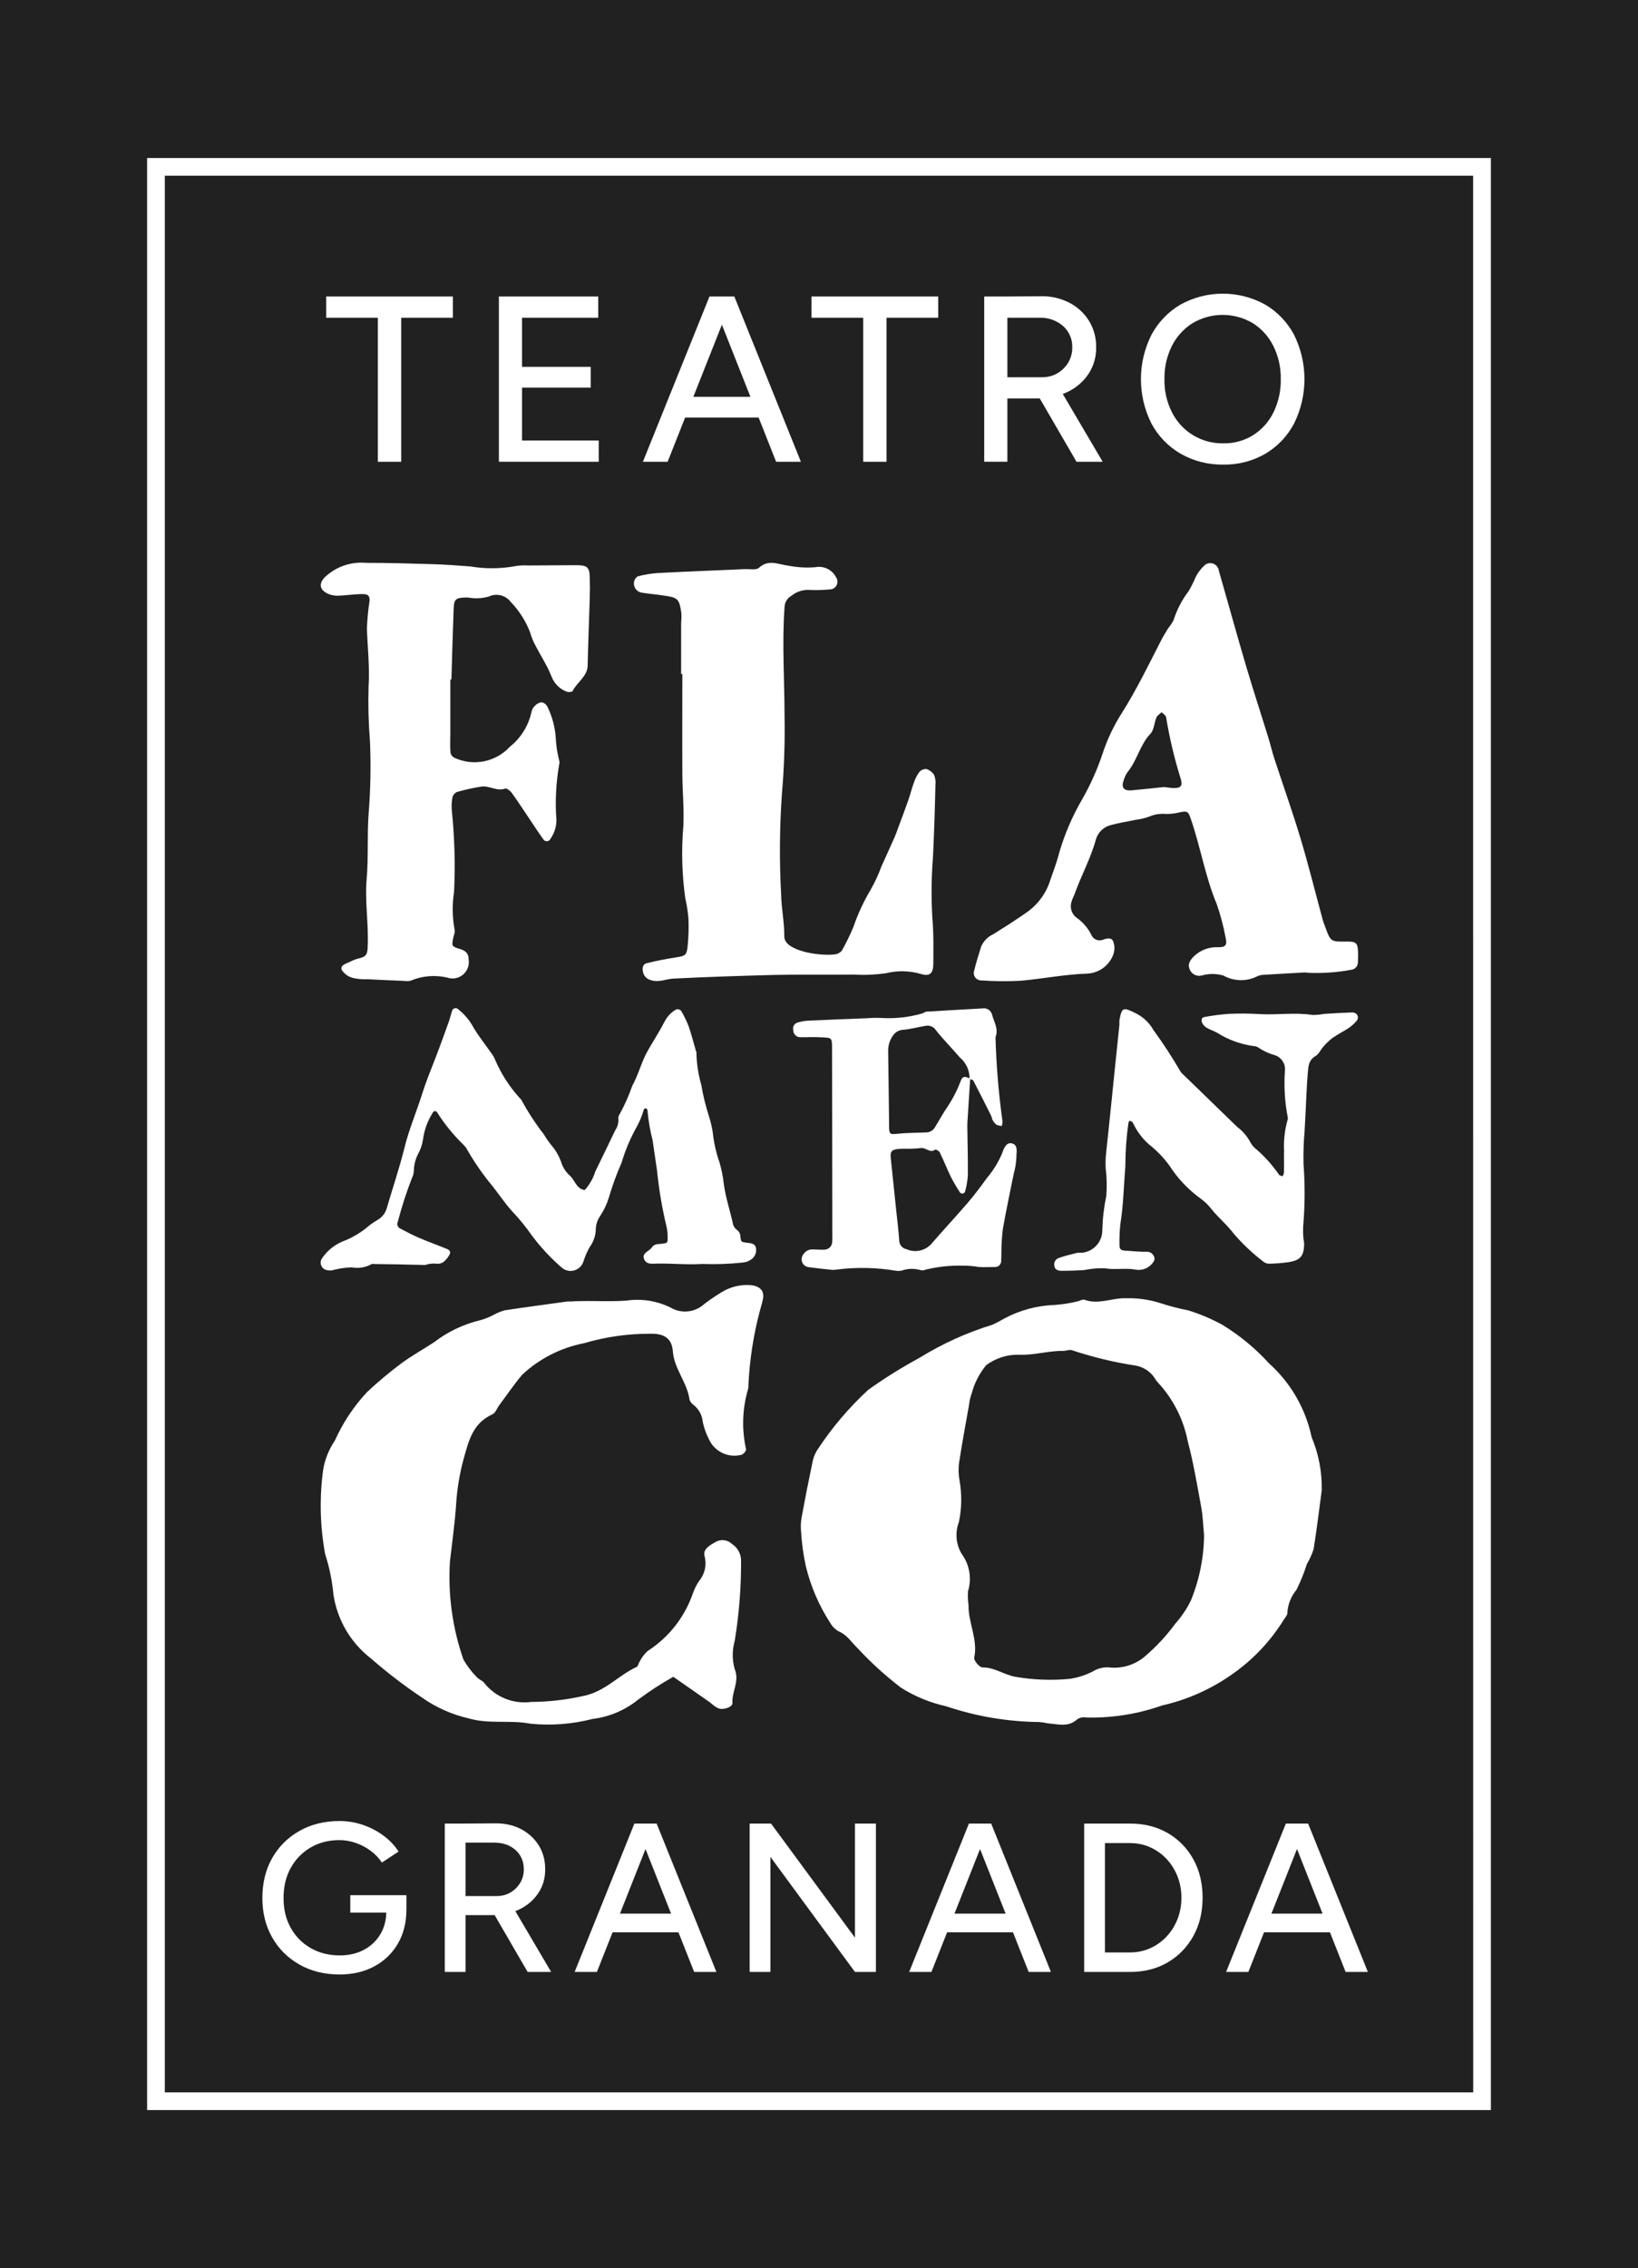
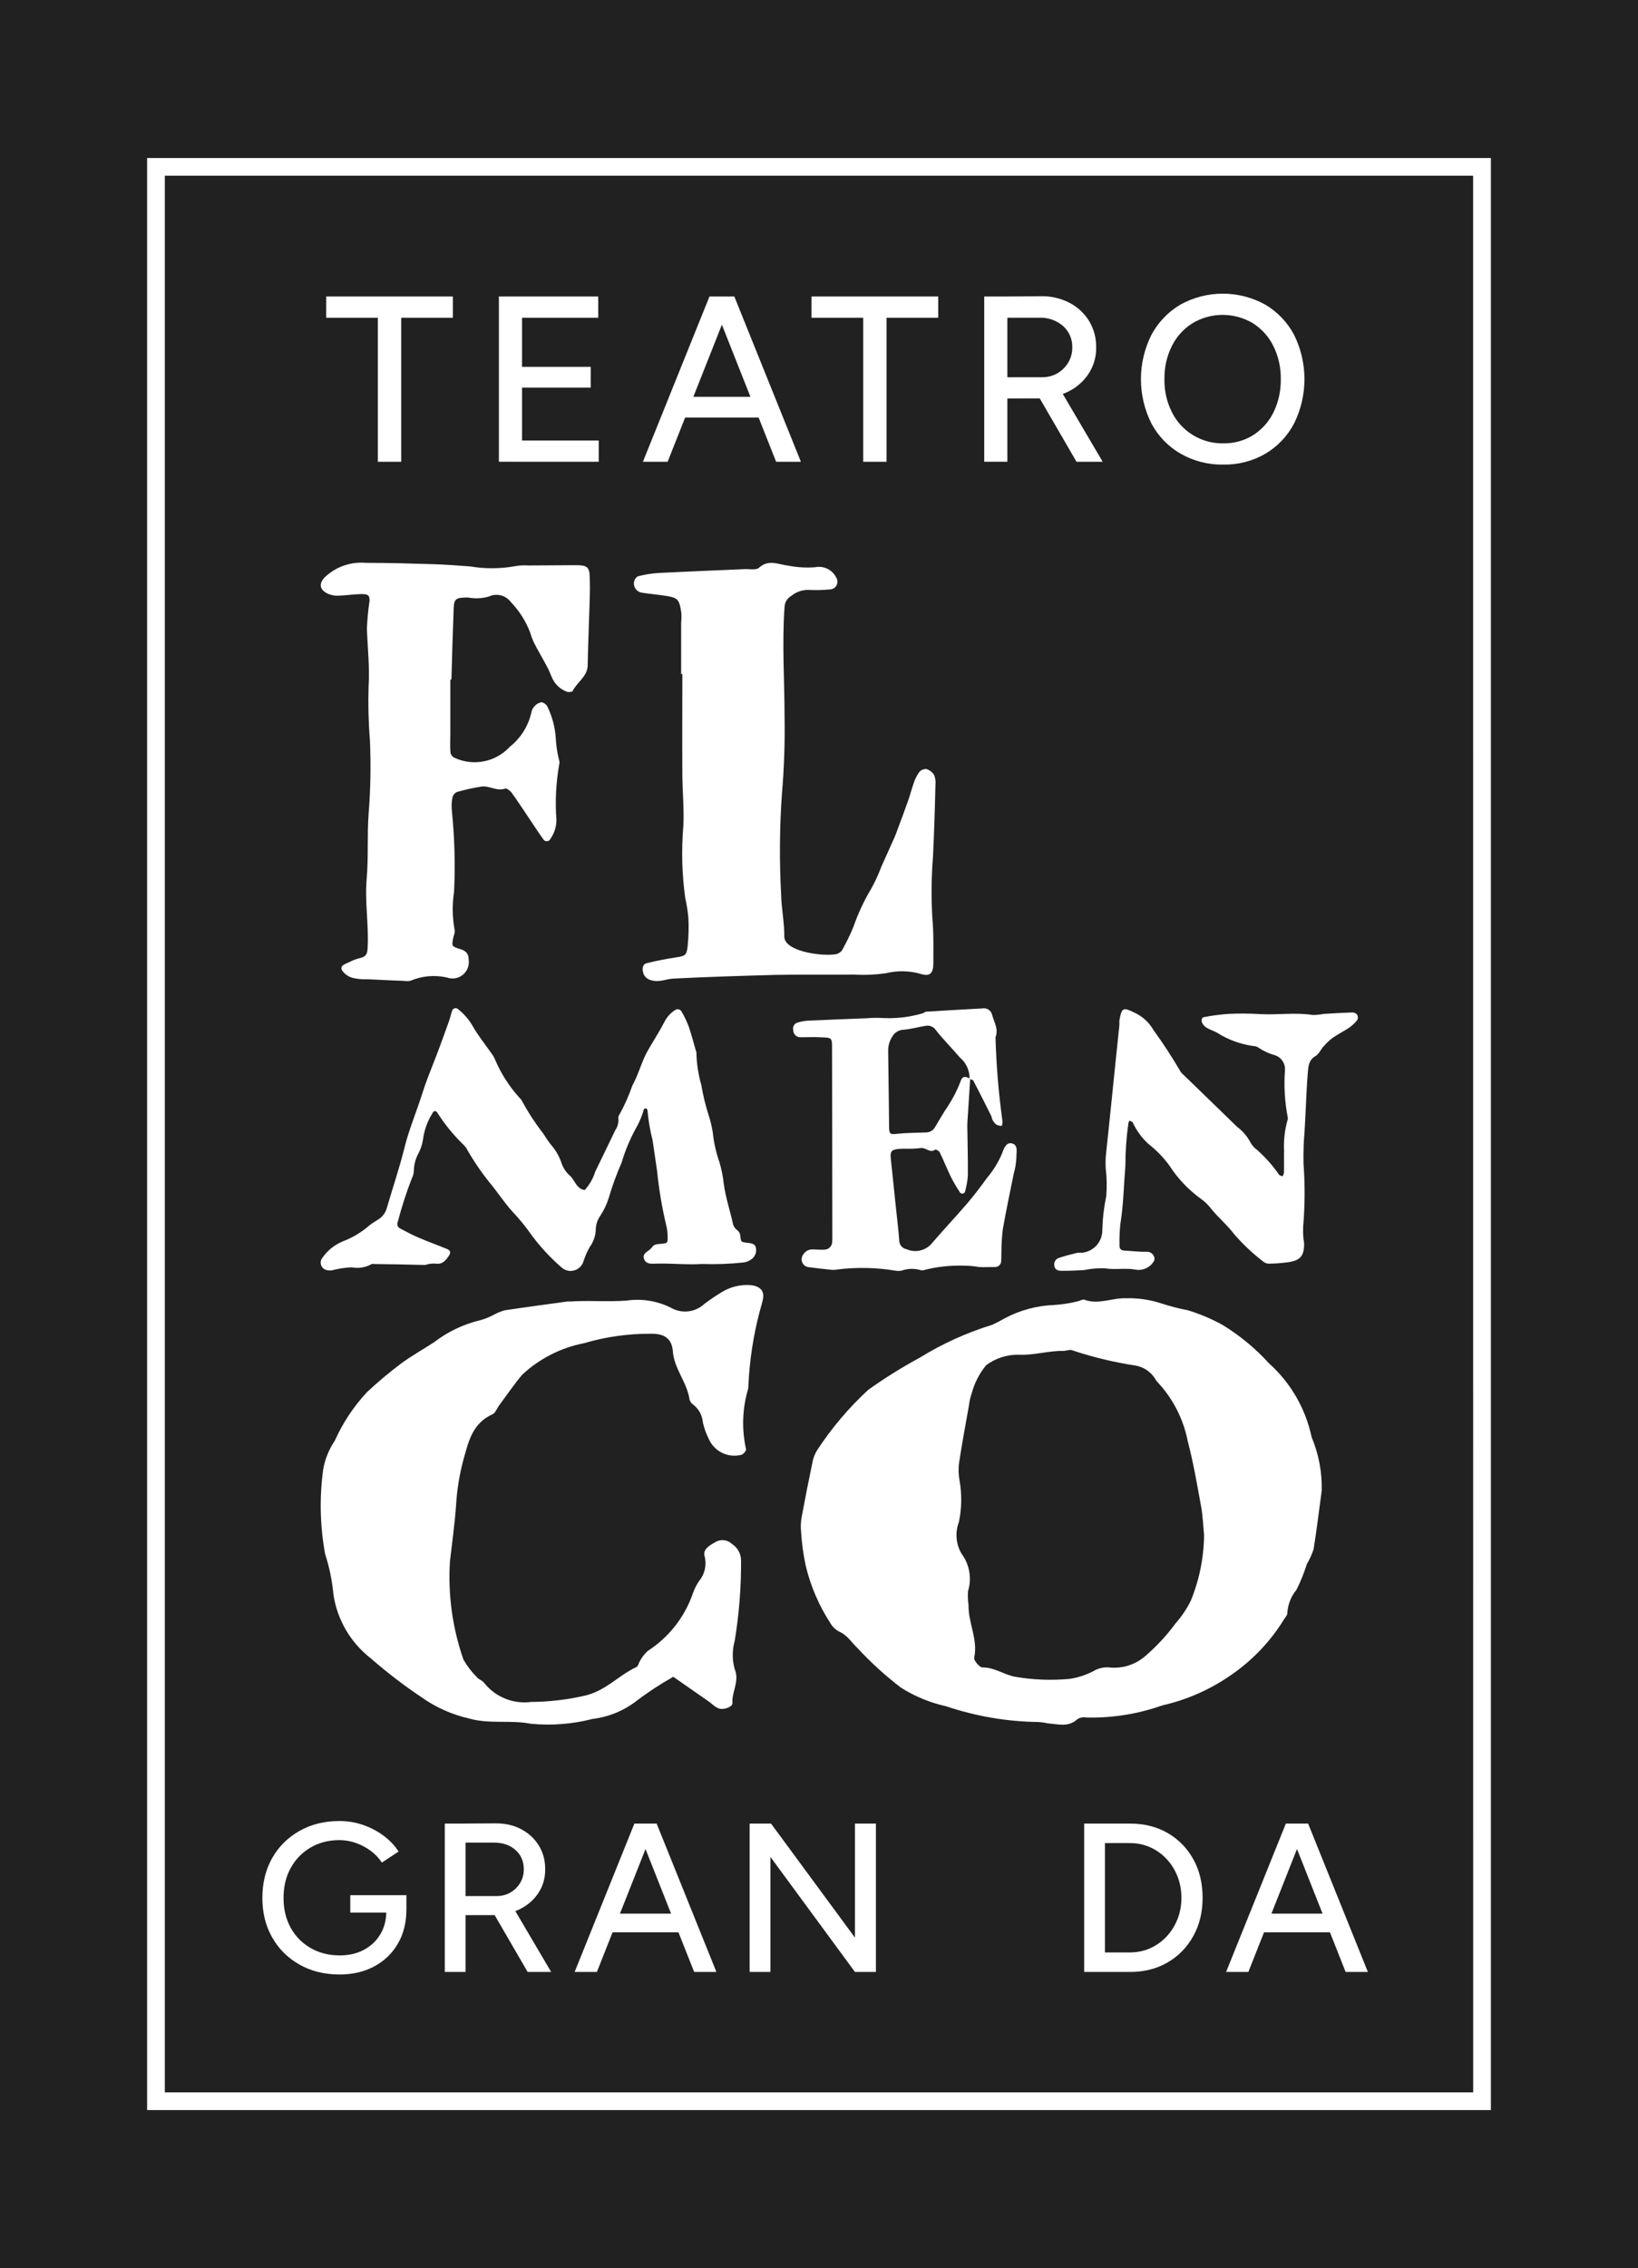
<svg xmlns="http://www.w3.org/2000/svg" viewBox="0 0 856.64 1185.63">
  <rect width="856.64" height="1185.63" style="fill:#212121" />
  <path style="fill:#fff" d="M691.27,778.86c-1.4,10.35-2.62,20.71-4.29,31.01-.9,2.71-2.08,5.32-3.53,7.78-1.45,4.61-3.26,9.09-5.42,13.41-2.86,3.45-4.54,7.72-4.78,12.19.06,1.01-1.01,2.1-1.65,3.12-6.97,11.36-16.2,21.16-27.13,28.79-11.03,7.81-23.49,13.37-36.67,16.35-12.72,4.49-26.15,6.64-39.63,6.32-1.62-.32-3.3-.01-4.7.85-4.7,4.36-10.02,2.63-15.28,2.22-1.61-.35-3.25-.59-4.89-.72-16.49-.18-32.85-2.96-48.48-8.23-8.41-1.85-16.43-5.16-23.7-9.77-8.06-6.18-15.59-13.02-22.5-20.46-3.22-3.09-5.53-7.05-9.98-8.92-1.79-.99-3.28-2.44-4.31-4.21-5.99-9.19-10.37-19.34-12.93-30-1.28-5.92-2.1-11.94-2.46-17.99-.24-2.42-.16-4.86.26-7.25,1.75-9.55,3.62-19.06,5.62-28.54.39-2.37,1.23-4.64,2.49-6.68,7.59-11.6,16.58-22.23,26.78-31.62,8.63-6.15,17.64-11.76,26.96-16.81,11.85-7.32,24.6-13.09,37.91-17.18,2.23-1.02,4.41-2.16,6.52-3.4,8.01-4.26,16.89-6.64,25.96-6.95,4.08-.28,8.13-.91,12.1-1.89,1.18-.21,2.61-1.18,3.53-.87,7.41,2.8,14.55-1.05,21.95-.75,6.11-.16,12.21.72,18.03,2.6,4.69,1.55,9.47,2.79,14.32,3.71,6.21,1.92,12.2,4.46,17.9,7.57,9.03,5.51,17.23,12.28,24.35,20.1,11.37,10.18,19.19,23.71,22.34,38.64,3.66,8.72,5.46,18.11,5.28,27.57M629.69,802.38c-.48-4.82-.6-9.7-1.46-14.45-2.13-11.53-4.04-23.14-7.05-34.46-2.25-11.62-7.74-22.37-15.84-31-.57-.59-1.04-1.26-1.41-2-2.26-3.47-5.85-5.86-9.93-6.6-11.26-1.71-22.35-4.37-33.15-7.97-1.18-.63-3.19.29-4.81.28-7.77-.11-15.22,2.35-23.19,2-6.16-.13-12.18,1.8-17.12,5.48-3.57,4.34-6.15,9.39-7.58,14.82-.69,1.9-1.14,3.87-1.35,5.88-1.78,9.97-3.64,19.91-5.16,29.92-.48,3.22-.41,6.51.19,9.71,1.27,7.18,1.15,14.53-.35,21.67-2.06,5.41-1.57,11.46,1.34,16.46,4.23,5.65,5.5,12.98,3.42,19.73-.16,2.4-.06,4.81.28,7.19-.2,9.28,5.03,17.95,2.97,27.53-.31,1.42,2.79,5.09,4.27,5.07,6.38-.08,11.37,3.86,17.26,4.91,9.27,1.59,18.72,1.96,28.09,1.11,4.44-.61,8.74-1.99,12.7-4.08,2.41-1.44,5.2-2.12,8.01-1.96,6.91.82,13.85-1.31,19.1-5.88,5.87-5.03,11.15-10.72,15.73-16.95,3.24-3.63,5.97-7.68,8.12-12.04,4.48-10.93,6.84-22.62,6.94-34.43" />
  <path style="fill:#fff" d="M297.44,680.4c10.09-.72,20.16.22,30.2-.51,7.92-1.17,16.01.13,23.17,3.7,5.59,3.25,12.64,2.5,17.42-1.85,2.92-2.25,5.97-4.32,9.13-6.22,4.67-2.9,10.17-4.19,15.65-3.68,4.61.65,6.75,3.02,6.03,7.05-.4,2.26-1.18,4.48-1.75,6.71-3.29,12.52-5.26,25.34-5.88,38.27.05.77-.02,1.53-.19,2.28-3.02,10.23-3.38,21.06-1.05,31.46.13.88-1.59,2.81-2.6,2.93-6.97,1.72-14.16-1.88-16.96-8.49-1.4-2.74-2.43-5.65-3.06-8.66-.31-3.52-2.04-6.75-4.81-8.95-1.01-.64-1.76-1.62-2.12-2.76-1.18-8.91-8.05-16.09-8.73-25.22-.49-6.63-4.33-9.4-11.59-9.25-11.81-.06-23.56,1.6-34.88,4.95-12.1,2.35-23.3,8.05-32.32,16.46-4.33,5.15-8.08,10.69-12.07,16.06-1.18,1.55-1.86,3.88-3.44,4.61-10.58,4.8-12.49,14.24-15,22.9-2.24,8.11-3.61,16.43-4.09,24.83-.68,9.69-2.09,19.46-3.19,29.2-1.09,17.4,1.31,34.84,7.05,51.3,1.94,3.38,4.31,6.5,7.05,9.26.99,1.18,2.95,1.73,3.79,2.95,5.88,7.42,15.23,11.2,24.62,9.96,9.1-.06,18.16-1.09,27.04-3.07,11.6-2.28,18.36-10.72,28.04-15.21.88-.4,1.03-1.99,1.68-2.93,1.04-2.05,2.45-3.9,4.15-5.44,11.09-7.14,19.44-17.82,23.7-30.3.79-2.23,1.86-4.35,3.19-6.3,2.98-3.56,4.06-8.34,2.89-12.84-1.18-3.91,3.08-6.04,6.15-7.77,2.7-1.32,5.94-.83,8.12,1.25,3.02,1.93,4.82,5.27,4.78,8.85.06,14.03-1.05,28.04-3.33,41.89-1.36,4.8-1.36,9.88,0,14.68,2.66,6.43-1.6,11.84-1.18,17.78.16,2.12-5.02,3.8-7.31,2.74-.74-.32-1.45-.71-2.1-1.18-.98-.72-1.82-1.58-2.82-2.27-6.22-4.37-12.46-8.71-18.7-13.03-6.43,3.61-12.61,7.64-18.52,12.05-6.83,5.48-15.06,8.94-23.75,9.99-10.56,2.72-21.51,3.56-32.36,2.49-10.66-2.08-21.7.32-32.29-2.76-8.79-2-17.11-5.71-24.49-10.9-9.34-6.24-18.27-13.08-26.73-20.46-10.58-8.19-17.6-20.14-19.6-33.38-.65-7.19-2.1-14.29-4.34-21.16-2.69-14.64-3.03-29.61-1-44.36.94-5.34,3-10.41,6.04-14.9,4.18-9.34,9.88-17.93,16.86-25.42,5.61-5.25,11.49-10.2,17.63-14.81,5.51-4.1,11.67-7.48,17.47-11.29,7.17-5.51,15.43-9.44,24.23-11.52,2.41-.68,4.74-1.62,6.95-2.8,1.82-1.01,3.75-1.8,5.75-2.35,11.13-1.69,22.34-3.16,33.46-4.7" />
  <path style="fill:#fff" d="M235.52,355.31v27.7c0,3.53-.2,7.05.07,10.5.29,1.24,1.17,2.27,2.35,2.74,9.83,4.43,21.39,2.06,28.69-5.88,5.74-4.54,9.73-10.93,11.3-18.08.23-1.28.87-2.45,1.83-3.33.91-1.03,2.16-1.69,3.53-1.85,1.31.28,2.43,1.15,3.02,2.35,2.54,5.21,4.03,10.87,4.37,16.66.15,3.17.59,6.31,1.29,9.4.19,1.26.87,2.6.54,3.73-1.74,9.72-2.25,19.62-1.5,29.47-.03,3.55-1.16,7-3.22,9.89-.51,1.02-1.75,1.44-2.77.93-.3-.15-.56-.37-.75-.64-2.73-3.74-5.2-7.62-7.77-11.43-2.94-4.37-5.81-8.78-8.9-13.06-.72-1-2.63-2.43-3.29-2.2-4.54,1.62-8.41-1.66-12.6-1.02-4.3.67-8.56,1.61-12.74,2.81-1.18.56-2.05,1.62-2.35,2.89-.43,2.19-.54,4.43-.33,6.65,1.46,14.17,1.85,28.43,1.18,42.66-1.02,6.57-.93,13.26.27,19.8.39,1.42-.52,3.09-.8,4.7-.67,3.75-.79,4.08,3.6,5.38,3.44,1.02,4.56,2.69,4.56,5.6.7,4.67-2.51,9.02-7.18,9.72-1.39.21-2.82.07-4.14-.4-6.37-1.45-13.03-.87-19.06,1.66-1.03.25-2.1.29-3.15.11-6.57-.27-13.14-.54-19.7-.87-2.54.11-5.08-.14-7.55-.74-2.3-.65-4.28-2.11-5.58-4.11-1.06-2.69,2.61-3.34,4.63-4.44,1.59-.81,3.28-1.41,5.03-1.79,3.46-.87,3.73-2.65,3.88-5.67.61-11.93-1.56-23.82-.52-35.73.99-11.36.18-22.74,1.03-34.15,1.01-12.63,1.24-25.3.69-37.96-.77-9.47-1.01-18.98-.72-28.47.65-10.17-.53-20.19-.88-30.28.2-4.77.65-9.52,1.36-14.24.22-3.04-.76-3.89-4.55-3.77-3.99.12-7.95.73-11.92.85-1.77.06-3.54-.27-5.17-.96-4.46-2.06-5.01-5.17-1.82-8.62,5.77-5.52,13.63-8.29,21.58-7.59,11.59,0,23.19.33,34.77.68,6.58.21,13.16.66,19.7,1.18,7.84,1.33,15.86,1.28,23.69-.14,2.16-.39,4.36-.5,6.55-.35,8.43-.08,16.87-.11,25.3-.15,5.63,0,6.9.99,7.05,6.16.12,3.76.11,7.52,0,11.27-.34,11.76-.85,23.38-1.09,35.08-.11,5.64-5.63,8.72-7.9,13.33-.2.42-2.09.63-2.88.33-3.28-1.16-5.97-3.54-7.52-6.65-.98-2.05-1.73-4.19-2.8-6.2-2.29-4.33-4.8-8.56-7.05-12.93-.79-1.74-1.45-3.53-1.99-5.36-2.26-5.87-5.67-11.23-10.04-15.77-2.69-3.59-7.54-4.78-11.58-2.85-3.52,1-7.22,1.16-10.82.48-6.31,0-7.29.62-7.49,5.67-.47,12.4-.83,24.82-1.18,37.22h-.39" />
-   <path style="fill:#fff" d="M683.04,508.31c-7.5.42-14.99.82-22.48,1.29-1.03.06-2.03.3-2.97.72-5.62,2.87-12.3,2.73-17.8-.36-3.61-1.05-7.44-1.08-11.06-.09-2.35.73-4.89-.24-6.16-2.35-1.5-2.59-.95-4.7,1.49-7.3,3.43-3.47,8.19-5.31,13.06-5.06,3.96,0,4.7-1.18,3.87-4.88-1.1-6.03-2.68-11.96-4.7-17.74-6.03-14.41-8.44-29.84-13.54-44.5-1.36-3.91-1.74-4.23-5.76-3.41-2.3.59-4.67.88-7.05.88-3.09-.31-6.21.18-9.05,1.42-2.24.79-4.56,1.34-6.92,1.62-4.36.92-8.77,1.59-13.05,2.76-3.78.96-6.77,3.87-7.82,7.63-2.72,9.89-7.68,18.81-11.12,28.44-.46,1.28-1.18,2.49-1.53,3.8-1.08,3.01-.14,6.38,2.35,8.39,3.41,2.31,6.15,5.48,7.96,9.18,1.02,2.35,3.74,3.45,6.11,2.47,2.02-.71,4.54-1.33,5.37,1.06.78,2.21.76,4.62-.06,6.81-2.14,5.67-7.43,9.54-13.48,9.86-11.76.39-23.25,2.7-34.89,3.74-6.87.37-13.76.31-20.62-.18-2.11.06-3.87-1.6-3.93-3.71-.01-.43.05-.85.18-1.26,1.05-4.31,2.35-8.58,3.71-12.81,1.27-2.85,3.54-5.13,6.38-6.42,5.54-3.46,11.07-6.95,16.46-10.71,5.8-3.74,10.24-9.26,12.66-15.73,1.88-5.47,3.97-10.89,5.4-16.46,2.85-9.68,6.87-18.98,11.97-27.69,4.22-7.41,7.72-15.21,10.45-23.29,2.51-7.77,6.02-15.18,10.44-22.04,7.5-11.94,13.6-24.49,19.99-36.97,1.18-2.42,2.65-4.7,4.06-7.05,1.08-1.3,2.02-2.71,2.8-4.21,1.75-5.52,4.44-10.69,7.96-15.28,1.36-2.37,2.58-4.82,3.63-7.34,1.08-2.1,2.5-4.01,4.21-5.64,1.65-1.87,4.5-2.05,6.37-.4.85.75,1.39,1.78,1.51,2.91,4.82,16.69,9.4,33.45,14.34,50.12,3.67,12.41,7.71,24.69,11.53,37.1,1.11,3.53,1.94,7.21,3.09,10.75,4.55,13.92,9.49,27.73,13.7,41.75,4.21,14.01,7.72,28.21,11.58,42.4.45,1.65,1.08,3.24,1.68,4.86,2.5,6.74,2.82,6.95,10.58,6.81,5.28-.09,6.09.6,6.29,5.48.07,1.7,0,3.42-.07,5.13.13,2.08-1.4,3.9-3.47,4.13-7.75,1.46-15.64,1.98-23.51,1.54M608.67,411.41c2.47.29,3.53.49,4.53.53,4.49.18,5.55-1.09,4.13-5.36-3.22-10.36-5.72-20.93-7.48-31.64-.18-.99-1.5-1.76-2.35-2.65-.93.93-2.23,1.69-2.72,2.81-1.18,2.77-1.18,6.44-3.12,8.45-5.58,5.88-6.95,14.04-12.01,20.09-.97,1.44-1.68,3.03-2.12,4.7-1.18,3.33.36,5.17,4.14,4.82,6.14-.55,12.25-1.23,16.95-1.72" />
  <path style="fill:#fff" d="M356.22,352.4v-26.71c.17-1.77.21-3.55.11-5.33-1.18-7.49-1.73-7.97-9.65-9.11-3.6-.53-7.23-.83-10.83-1.4-2.67-.3-4.6-2.7-4.31-5.37.14-1.35.92-2.55,2.1-3.22,3.52-.93,7.13-1.51,10.77-1.73,14.99-.78,29.99-1.35,44.98-2.02,2.56-.11,6.07.63,7.51-.69,5.1-4.7,10.2-1.67,15.4-1.11,4.65.9,9.39,1.17,14.11.8,4.42-.86,8.87,1.32,10.89,5.35,1.23,1.85.73,4.36-1.12,5.59-.67.45-1.46.68-2.26.68-3.64.34-7.3.43-10.96.26-3.28-.12-6.49.96-9.03,3.04-2.19,1.21-3.57,3.49-3.63,5.98-1.38,19.01,0,38,0,56.98.25,13.59-.21,27.17-1.38,40.71-1.23,17.51-1.36,35.07-.4,52.6.15,7.27,1.72,14.5,1.65,21.85-.07,7.65,18.81,10.4,26.52,9.33,1.41-.16,2.7-.87,3.6-1.98,2.29-4.05,4.32-8.24,6.09-12.54,2.34-6.77,5.38-13.29,9.05-19.44,2.13-3.77,3.95-7.7,5.45-11.76,2.35-5.22,4.7-10.45,7.05-15.69.58-1.3,1.02-2.67,1.52-4.01,1.87-5.04,3.79-10.06,5.56-15.13,1.07-3.04,1.82-6.2,2.94-9.22.65-2.01,1.63-3.9,2.88-5.61.94-1.05,2.33-1.6,3.74-1.47,1.66.54,3.08,1.67,3.99,3.16.64,1.68.86,3.49.65,5.28-.27,12.44-.69,24.88-1.27,37.33-.86,10.67-.97,21.39-.34,32.07.72,7.84.52,15.77.52,23.65,0,5.31-1.78,7.05-6.47,5.63-5.99-1.76-12.33-1.89-18.39-.38-5.45.77-10.96,1.01-16.46.69-8.79.12-33.01-.07-41.79.18-17.63.48-35.27,1.02-52.83,1.92-3.91.2-7.64,2.2-11.83.78-2.14-.51-3.76-2.25-4.11-4.42-.45-2.03,0-3.91,1.96-4.41,4.96-1.25,10-2.21,15.06-2.99,5.06-.78,5.81-1.02,6.35-5.75.52-4.97.66-9.97.41-14.95-.33-3.54-.89-7.05-1.67-10.51-1.71-12.4-2.04-24.96-.98-37.43.46-8.93-.46-17.94-.51-26.91-.11-17.54,0-35.09,0-52.63h-.63" />
  <path style="fill:#fff" d="M222.34,661.27c-5.75-.13-9.89-.25-14.03-.32-4.14-.07-8.32-.12-12.5-.18-.47,0-1.07-.18-1.39,0-3.21,1.81-6.96,2.42-10.58,1.72-3.51.16-7,.7-10.39,1.61-.7.08-1.4.06-2.09-.08-2.2-.19-3.83-2.12-3.64-4.32.06-.75.34-1.46.79-2.06,2.68-3.92,6.46-6.96,10.86-8.75,5.05-1.93,9.72-4.74,13.79-8.3,1.49-1.18,3.09-2.14,4.7-3.14,2.22-1.38,3.83-3.56,4.47-6.1,3.03-10.36,6.51-20.61,9.12-31.07,2.35-9.64,6.25-18.75,9.24-28.21,2.03-6.45,4.58-12.72,7.05-19.03,2.47-6.31,4.7-12.76,7.05-19.16.63-1.76.99-3.62,1.61-5.38.25-1.04,1.3-1.68,2.34-1.43.4.1.77.32,1.03.64,2.73,2.18,5.07,4.82,6.91,7.79,3.16,5.69,7.35,10.79,11.07,16.16.5.78.92,1.61,1.25,2.47,3.07,7.14,7.29,13.73,12.49,19.52.53.47.98,1.01,1.35,1.61,3.34,6.18,7.19,12.08,11.51,17.63,1.44,2.4,3.06,4.69,4.87,6.83,2,2.56,3.53,5.45,4.53,8.54.88,2.43,2.34,4.6,4.27,6.31,2.69,2.41,3.36,6.9,7.78,7.54,2.52-2.8,4.41-6.12,5.53-9.72,3.53-7.17,6.97-14.38,10.45-21.57,1.22-1.76,1.79-3.88,1.62-6.01-.11-.7.05-1.42.46-2,2.72-4.89,5-10,6.83-15.28,2.74-4.94,4.26-10.36,6.61-15.44.79-1.7,1.74-3.32,2.68-4.94,2.6-4.47,5.43-8.82,7.75-13.43,1.23-2.27,3.01-4.2,5.18-5.61,1-.82,2.49-.68,3.31.33.13.16.24.33.32.52,1.41,2.44,2.63,4.98,3.63,7.61,1.46,4.2,2.54,8.54,3.79,12.8.07.22.27.46.24.66.1,5.84.98,11.64,2.6,17.26.89,5.33,2.17,10.59,3.82,15.73.94,2.9,1.65,5.87,2.13,8.88.56,5.36,1.74,10.63,3.53,15.72,1.1,3.76,1.87,7.6,2.28,11.5.99,7.19,3.37,14.11,4.88,21.16.41,1.1,1.12,2.05,2.06,2.75.95.67,1.55,1.72,1.67,2.87.28,3.29.38,3.34,3.09,3.7,1.88.26,4.1.22,4.94,2.13.71,2.33-.07,4.85-1.96,6.37-1.26,1.01-2.77,1.65-4.37,1.85-7.21.79-14.46,1.05-21.7.79-7.74.49-15.41-.32-23.11-.21-2.6,0-6.24.81-7.3-2.59-.98-3.09,2.88-3.86,4.23-5.94,1.18-1.81,3.24-1.61,5.11-1.82,2.99-.34,3.14-.48,3.04-3.33.04-1.88-.14-3.76-.55-5.6-2.31-9.58-3.96-19.3-4.94-29.11-.75-5.36-1.61-10.7-2.35-16.05-1.33-5.18-2.23-10.47-2.7-15.8,0-.31-.52-.81-.87-.89-.42,0-.81.22-1.02.58-.82,2.93-1.95,5.76-3.37,8.44-3.47,6.09-6.23,12.56-8.23,19.28-2.63,6.01-4.88,12.18-6.74,18.47-1.03,3.37-2.55,6.57-4.51,9.5-1.34,1.93-2.12,4.18-2.25,6.52-.02,3.54-1.17,6.98-3.28,9.83-1.38,2.45-2.49,5.05-3.32,7.75-1.35,3.65-5.41,5.52-9.06,4.17-.92-.34-1.76-.87-2.47-1.56-5.66-4.94-10.78-10.45-15.28-16.46-3.06-4.41-6.45-8.58-10.13-12.48-4.48-4.86-7.95-10.45-12.17-15.44-4.5-5.63-8.54-11.61-12.07-17.88-.54-.77-1.16-1.48-1.86-2.12-5.03-4.92-9.48-10.4-13.25-16.34-.76-1.23-2-1.08-2.6.35-2.59,4.14-4.26,8.79-4.89,13.64-.43,2.8-1.36,5.5-2.76,7.96-1.24,2.54-1.93,5.31-2.03,8.14,0,1.42-.35,2.82-1,4.08-2.9,7.45-5.37,15.07-7.38,22.81-.65,1.32-.11,2.91,1.21,3.56.03.01.06.03.08.04,3.32,1.73,6.64,3.53,10.08,4.95,4.7,2.03,9.59,3.75,14.34,5.71,1.75.72,2.06,1.9,1.11,3.34-1.72,2.62-3.4,4.94-7.32,4.29-1.77-.09-3.53.17-5.2.76" />
  <path style="fill:#fff" d="M671.57,602.26c-.35-5.59.24-11.2,1.74-16.6.21-.45.27-.95.18-1.43-1.6-8.17-2.09-16.51-1.48-24.81.25-3.51-1.93-6.73-5.28-7.82-3.04-.82-5.93-2.15-8.52-3.94-.82-.55-1.78-.85-2.76-.85-6.8-.95-13.32-3.35-19.1-7.05-1.73-.91-3.63-1.5-5.3-2.5-1.02-.61-1.83-1.51-2.35-2.57-.46-1.05-.55-2.74,1.03-3.01,4.3-.82,8.65-1.39,13.03-1.69,5.38-.24,10.77-.2,16.14.13,9.18.53,18.39-.99,27.57.46,1.92,0,3.84-.18,5.73-.55,5.1-.32,10.2-.62,15.28-.78.94.06,1.8.54,2.35,1.3.43.83.43,1.82,0,2.66-1.21,1.54-2.63,2.89-4.23,4.01-2.79,1.89-5.88,3.37-8.64,5.3-1.75,1.33-3.35,2.84-4.78,4.51-1.48,1.62-2.42,4.02-4.2,5.03-3.63,2.08-3.76,5.5-4.03,8.75-.6,7.05-.81,14.11-1.18,21.16-.16,3.19-.36,6.36-.51,9.53-.49,5.58-.67,11.19-.55,16.79.82,10.98.76,22.01-.19,32.99-.09,1.96-.05,3.92.13,5.88.06.98.38,1.94.38,2.9,0,6.5-1.94,8.83-8.37,9.77-3.39.47-6.81.73-10.24.76-1.18-.1-2.29-.59-3.15-1.4-5.36-4.15-10.31-8.82-14.77-13.94-3.66-4.9-8.32-8.69-12.1-13.38-1.49-1.95-3.26-3.67-5.24-5.11-6.56-4.71-12.18-10.62-16.55-17.41-3.13-4.29-6.84-8.12-11.04-11.38-3.44-3.15-6.21-6.96-8.17-11.19-.25-.49-1.18-.66-1.73-.98-.22.42-.4.85-.54,1.3-1.06,7.46-1.59,14.98-1.59,22.51-.85,10.16-.98,20.36-2.65,30.46-.36,3.65-.5,7.32-.41,10.98-.07,1.87.91,2.61,2.63,2.7,3.9.21,7.79.72,11.69.6,1.47-.03,2.84.77,3.53,2.07.49.75.6,1.69.29,2.53-1.91,3.61-5.98,5.53-9.98,4.7-5.33-.92-10.58.29-15.94-.66-3.6-.11-7.2.21-10.73.94-3.89.26-7.81.39-11.76.38-2.47,0-3.6-.96-3.81-2.59-.4-1.78.62-3.56,2.35-4.13,3.17-1.11,6.47-1.88,9.72-2.7.73-.04,1.46-.04,2.19,0,6.12-.49,10.84-5.61,10.82-11.76.15-6.01.84-12,2.07-17.88.4-4.8.3-9.63-.29-14.41-.11-1.93-.11-3.87,0-5.8.38-4.37.92-8.73,1.36-13.1,1.18-10.87,2.22-21.74,3.35-32.61.8-7.77,1.63-15.54,2.43-23.32.09-.96-.09-1.98.08-2.93,1.18-6.51,2.07-6.51,7.61-3.82,4.3,1.92,7.87,5.17,10.18,9.26,5.01,6.88,9.67,14.02,13.95,21.37.35.64.83,1.2,1.4,1.66,9.46,9.18,18.95,18.33,28.38,27.53,2.95,2.19,5.37,5.03,7.05,8.3.86,1.48,2.01,2.76,3.4,3.76,4.33,3.82,8.18,8.17,11.45,12.93.32.47,1.18.56,1.86.83.35-.55.6-1.17.73-1.81.07-3.64,0-7.28,0-10.92" />
  <path style="fill:#fff" d="M507.4,563.87l-1.27,19.79c-.11,1.58-.26,3.17-.25,4.7.09,8.75.38,17.48.29,26.23-.22,2.85-.72,5.67-1.5,8.42-.34.78-1.25,1.14-2.03.8-.21-.09-.39-.22-.54-.39-1.74-2.62-3.34-5.34-4.78-8.14-2.07-4.26-3.79-8.7-5.88-12.93-.34-.71-2.02-1.61-2.35-1.39-2.81,2.07-4.91-1.27-7.56-.81-2.62.3-5.25.42-7.89.34-1.32,0-2.65,0-3.95.13-3.34.38-4.17,1.34-3.86,4.57.91,8.92,1.86,17.83,2.79,26.75.58,5.53,1.26,11.04,1.67,16.58.02,2.2,1.6,4.08,3.76,4.48,4.49,2,9.75.88,13.04-2.77,6.18-7.22,12.72-14.11,18.92-21.36,3.6-4.19,6.91-8.63,10.16-13.1,3.24-3.83,5.9-8.13,7.86-12.74.81-2.35,2.07-5.96,5-5.37,3.74.74,2.42,4.88,2.52,7.52-.15,2.9-.63,5.78-1.43,8.57-1.9,9.6-4,19.19-5.67,28.84-.5,4.15-.75,8.34-.75,12.52-.07,1.29,0,2.6-.08,3.89.06,1.79-1.35,3.29-3.14,3.35-.17,0-.33,0-.5-.02-2.65,0-5.3.14-7.95,0-2.83-.49-5.69-.73-8.56-.72-6.59-.16-13.17.56-19.57,2.13-.73.36-1.56.44-2.35.24-3.31-1-6.85-.91-10.1.26-1.04.16-2.11.16-3.15,0-10.11-1.68-20.4-1.88-30.57-.6-.77.15-1.56.22-2.35.19-4.19-.43-8.37-.86-12.53-1.43-2.26-.27-3.87-2.32-3.59-4.58.09-.74.38-1.45.84-2.04.96-1.64,2.72-2.65,4.62-2.65,2.12,0,4.24.24,6.35.13,2.23,0,4.06-1.76,4.14-3.99.07-.78.1-1.57.08-2.35,0-20.38-.03-40.79-.08-61.23,0-12.45-.02-24.91-.07-37.36,0-6.4,0-5.77-6.98-6.14-3.33-.16-6.68.08-10.02,0-1.94-.21-3.38-1.89-3.3-3.84-.37-1.63.56-3.27,2.15-3.77,1.77-.56,3.61-.91,5.47-1.02,10.27-.49,20.57-.88,30.86-1.28,2.9-.25,5.81-.28,8.71-.09,6.84.3,13.68-.52,20.26-2.42.76-.16,1.43-.87,2.17-.92,9.72-.6,19.44-1.18,29.18-1.69,2.4-.5,4.74,1.03,5.25,3.43,0,.03.01.07.02.1,1.05,3.79,3.39,7.31,1.72,11.49.4,14.78,1.63,29.52,3.67,44.17,0,.76-.15,1.52-.43,2.23-.95-.05-1.88-.27-2.75-.65-.83-.65-1.51-1.47-2-2.41-.4-.66-.41-1.53-.75-2.23-3.07-6.14-6.14-12.26-9.31-18.34-.27-.52-1.3-.65-1.99-.95.1-4.29-1.75-8.4-5.04-11.16-4.11-4.81-8.59-9.31-12.53-14.25-1.13-1.81-3.26-2.75-5.36-2.35-3.9.63-7.75,1.73-11.65,2.06-2.37.07-4.54,1.36-5.74,3.41-1.62,2.43-2.41,5.32-2.25,8.23.2,11.39.25,22.8.43,34.2.16,10.58-.88,8.77,8.08,8.23,3.71-.21,7.43-.28,11.13-.39,1.9.05,3.69-.91,4.7-2.53,2.35-3.8,4.49-7.78,7.05-11.45,2.72-4.21,4.98-8.71,6.72-13.41,1.02-2.46,2.87-1.62,4.6-.79" />
  <path style="fill:#fff" d="M170.58,154.99h66.27v11.11h-66.27v-11.11ZM197.62,162.15h12.21v79.24h-12.23v-79.24Z" />
  <path style="fill:#fff" d="M260.91,154.99h12.1v86.38h-12.1v-86.38ZM271.03,154.99h41.84v11.11h-41.84v-11.11ZM271.03,191.77h37.89v10.86h-37.89v-10.86ZM271.03,230.27h42.09v11.11h-42.09v-11.11Z" />
  <path style="fill:#fff" d="M336.23,241.38l34.81-86.38h12.33l-34.21,86.38h-12.93ZM352.69,207.44h49.74v10.86h-49.74v-10.86ZM405.89,241.38l-34.18-86.38h12.33l34.81,86.38h-12.97Z" />
  <path style="fill:#fff" d="M424.4,154.99h66.27v11.11h-66.27v-11.11ZM451.44,162.15h12.21v79.24h-12.21v-79.24Z" />
  <path style="fill:#fff" d="M514.73,154.99h12.1v86.38h-12.1v-86.38ZM525.97,208.31v-11.11h19c2.79.04,5.54-.66,7.97-2.03,2.33-1.35,4.28-3.26,5.68-5.56,1.45-2.4,2.2-5.16,2.15-7.96.15-4.27-1.62-8.39-4.81-11.23-3.45-2.97-7.91-4.52-12.46-4.33h-17.53v-11.1l17.89-.13c5.29-.2,10.55.95,15.28,3.34,4.26,2.16,7.84,5.45,10.37,9.5,2.56,4.19,3.86,9.03,3.76,13.94.08,4.91-1.31,9.72-4.01,13.83-2.72,4.06-6.49,7.31-10.91,9.4-4.86,2.31-10.18,3.48-15.57,3.4l-16.82.04ZM562.99,241.38l-20.48-35.27,9.62-6.42,24.56,41.71-13.7-.02Z" />
  <path style="fill:#fff" d="M639.79,242.86c-7.82.15-15.54-1.81-22.34-5.68-6.47-3.73-11.77-9.21-15.28-15.8-7.32-14.58-7.32-31.76,0-46.34,3.5-6.54,8.73-12,15.12-15.79,13.82-7.65,30.61-7.65,44.43,0,6.38,3.78,11.59,9.24,15.06,15.79,7.23,14.6,7.23,31.74,0,46.34-3.44,6.55-8.63,12.02-15,15.8-6.69,3.87-14.31,5.83-22.03,5.68M639.87,231.75c5.49.1,10.9-1.4,15.55-4.31,4.54-2.91,8.2-7.01,10.58-11.85,2.63-5.42,3.94-11.38,3.82-17.4.11-6.01-1.22-11.96-3.89-17.34-2.42-4.88-6.13-9-10.73-11.91-9.72-5.77-21.81-5.77-31.53,0-4.63,2.9-8.37,7.02-10.8,11.91-2.67,5.39-4,11.33-3.89,17.34-.13,6.04,1.23,12.01,3.96,17.4,5.1,10.12,15.56,16.41,26.9,16.16" />
  <path style="fill:#fff" d="M770.45,1093.77H86.2V91.85h684.21l.04,1001.92ZM779.7,82.6H76.94v1020.44h702.76s0-1020.44,0-1020.44Z" />
  <path style="fill:#fff" d="M177.54,1032.15c-7.83,0-14.79-1.71-20.89-5.15-6.09-3.43-10.86-8.16-14.29-14.18-3.44-6.02-5.15-12.91-5.15-20.67s1.71-14.87,5.15-20.88c3.43-6.02,8.2-10.75,14.29-14.18,6.09-3.44,13.06-5.15,20.89-5.15,4.28,0,8.4.68,12.35,2.05,3.95,1.37,7.54,3.25,10.75,5.65,3.21,2.4,5.82,5.15,7.81,8.26l-8.75,5.76c-1.48-2.29-3.4-4.32-5.76-6.09s-4.97-3.16-7.81-4.16c-2.84-.99-5.71-1.49-8.59-1.49-5.69,0-10.73,1.29-15.12,3.88-4.4,2.58-7.85,6.13-10.36,10.64-2.51,4.5-3.77,9.75-3.77,15.73s1.24,11.01,3.71,15.51c2.47,4.5,5.94,8.05,10.42,10.63,4.47,2.59,9.58,3.88,15.34,3.88,4.65,0,8.81-.96,12.46-2.88,3.66-1.92,6.54-4.62,8.64-8.09,2.11-3.47,3.16-7.5,3.16-12.08l10.52-1c0,6.87-1.5,12.85-4.49,17.95-2.99,5.1-7.11,9.05-12.36,11.86s-11.3,4.21-18.17,4.21ZM183.19,999.79v-9.08h29.36v7.98l-5.54,1.11h-23.82Z" />
  <path style="fill:#fff" d="M232.61,1030.82v-77.56h10.86v77.56h-10.86ZM242.69,1001.13v-9.97h17.06c2.66,0,5.04-.61,7.15-1.83s3.8-2.88,5.1-4.99c1.29-2.11,1.94-4.49,1.94-7.15,0-4.14-1.44-7.5-4.32-10.08-2.88-2.58-6.61-3.88-11.19-3.88h-15.73v-9.97l16.06-.11c5.17-.07,9.73.92,13.68,2.99,3.95,2.07,7.05,4.91,9.31,8.53,2.25,3.62,3.38,7.79,3.38,12.52s-1.2,8.79-3.6,12.41-5.67,6.45-9.8,8.48-8.79,3.05-13.96,3.05h-15.07ZM275.93,1030.82l-18.39-31.69,8.64-5.76,22.05,37.45h-12.3Z" />
  <path style="fill:#fff" d="M300.53,1030.82l31.25-77.56h11.08l-30.69,77.56h-11.63ZM315.26,1010.1v-9.75h44.65v9.75h-44.65ZM363.02,1030.82l-30.69-77.56h11.08l31.25,77.56h-11.63Z" />
  <path style="fill:#fff" d="M392.05,1030.82v-77.56h11.19l-.33,9.08v68.48h-10.86ZM447.11,1030.82l-52.52-71.46,8.64-6.1,52.52,71.36-8.64,6.21ZM447.11,1030.82v-77.56h10.97v77.56h-10.97Z" />
-   <path style="fill:#fff" d="M475.48,1030.82l31.25-77.56h11.08l-30.69,77.56h-11.63ZM490.22,1010.1v-9.75h44.65v9.75h-44.65ZM537.97,1030.82l-30.69-77.56h11.08l31.25,77.56h-11.63Z" />
  <path style="fill:#fff" d="M567,1030.82v-77.56h10.86v77.56h-10.86ZM574.87,963.46v-10.2h16.06v10.2h-16.06ZM574.87,1030.82v-10.19h16.06v10.19h-16.06ZM590.93,1030.82v-10.19c3.77,0,7.27-.72,10.52-2.16,3.25-1.44,6.11-3.47,8.59-6.09,2.47-2.62,4.39-5.67,5.76-9.14s2.05-7.2,2.05-11.19-.69-7.72-2.05-11.19c-1.37-3.47-3.29-6.52-5.76-9.14-2.48-2.62-5.34-4.65-8.59-6.09s-6.76-2.16-10.52-2.16v-10.2c7.46,0,14.03,1.64,19.72,4.93s10.15,7.85,13.41,13.68c3.25,5.83,4.87,12.56,4.87,20.17s-1.63,14.22-4.87,20.06c-3.25,5.83-7.72,10.41-13.41,13.74s-12.26,4.99-19.72,4.99Z" />
  <path style="fill:#fff" d="M641.23,1030.82l31.25-77.56h11.08l-30.69,77.56h-11.63ZM655.97,1010.1v-9.75h44.65v9.75h-44.65ZM703.73,1030.82l-30.69-77.56h11.08l31.25,77.56h-11.63Z" />
</svg>